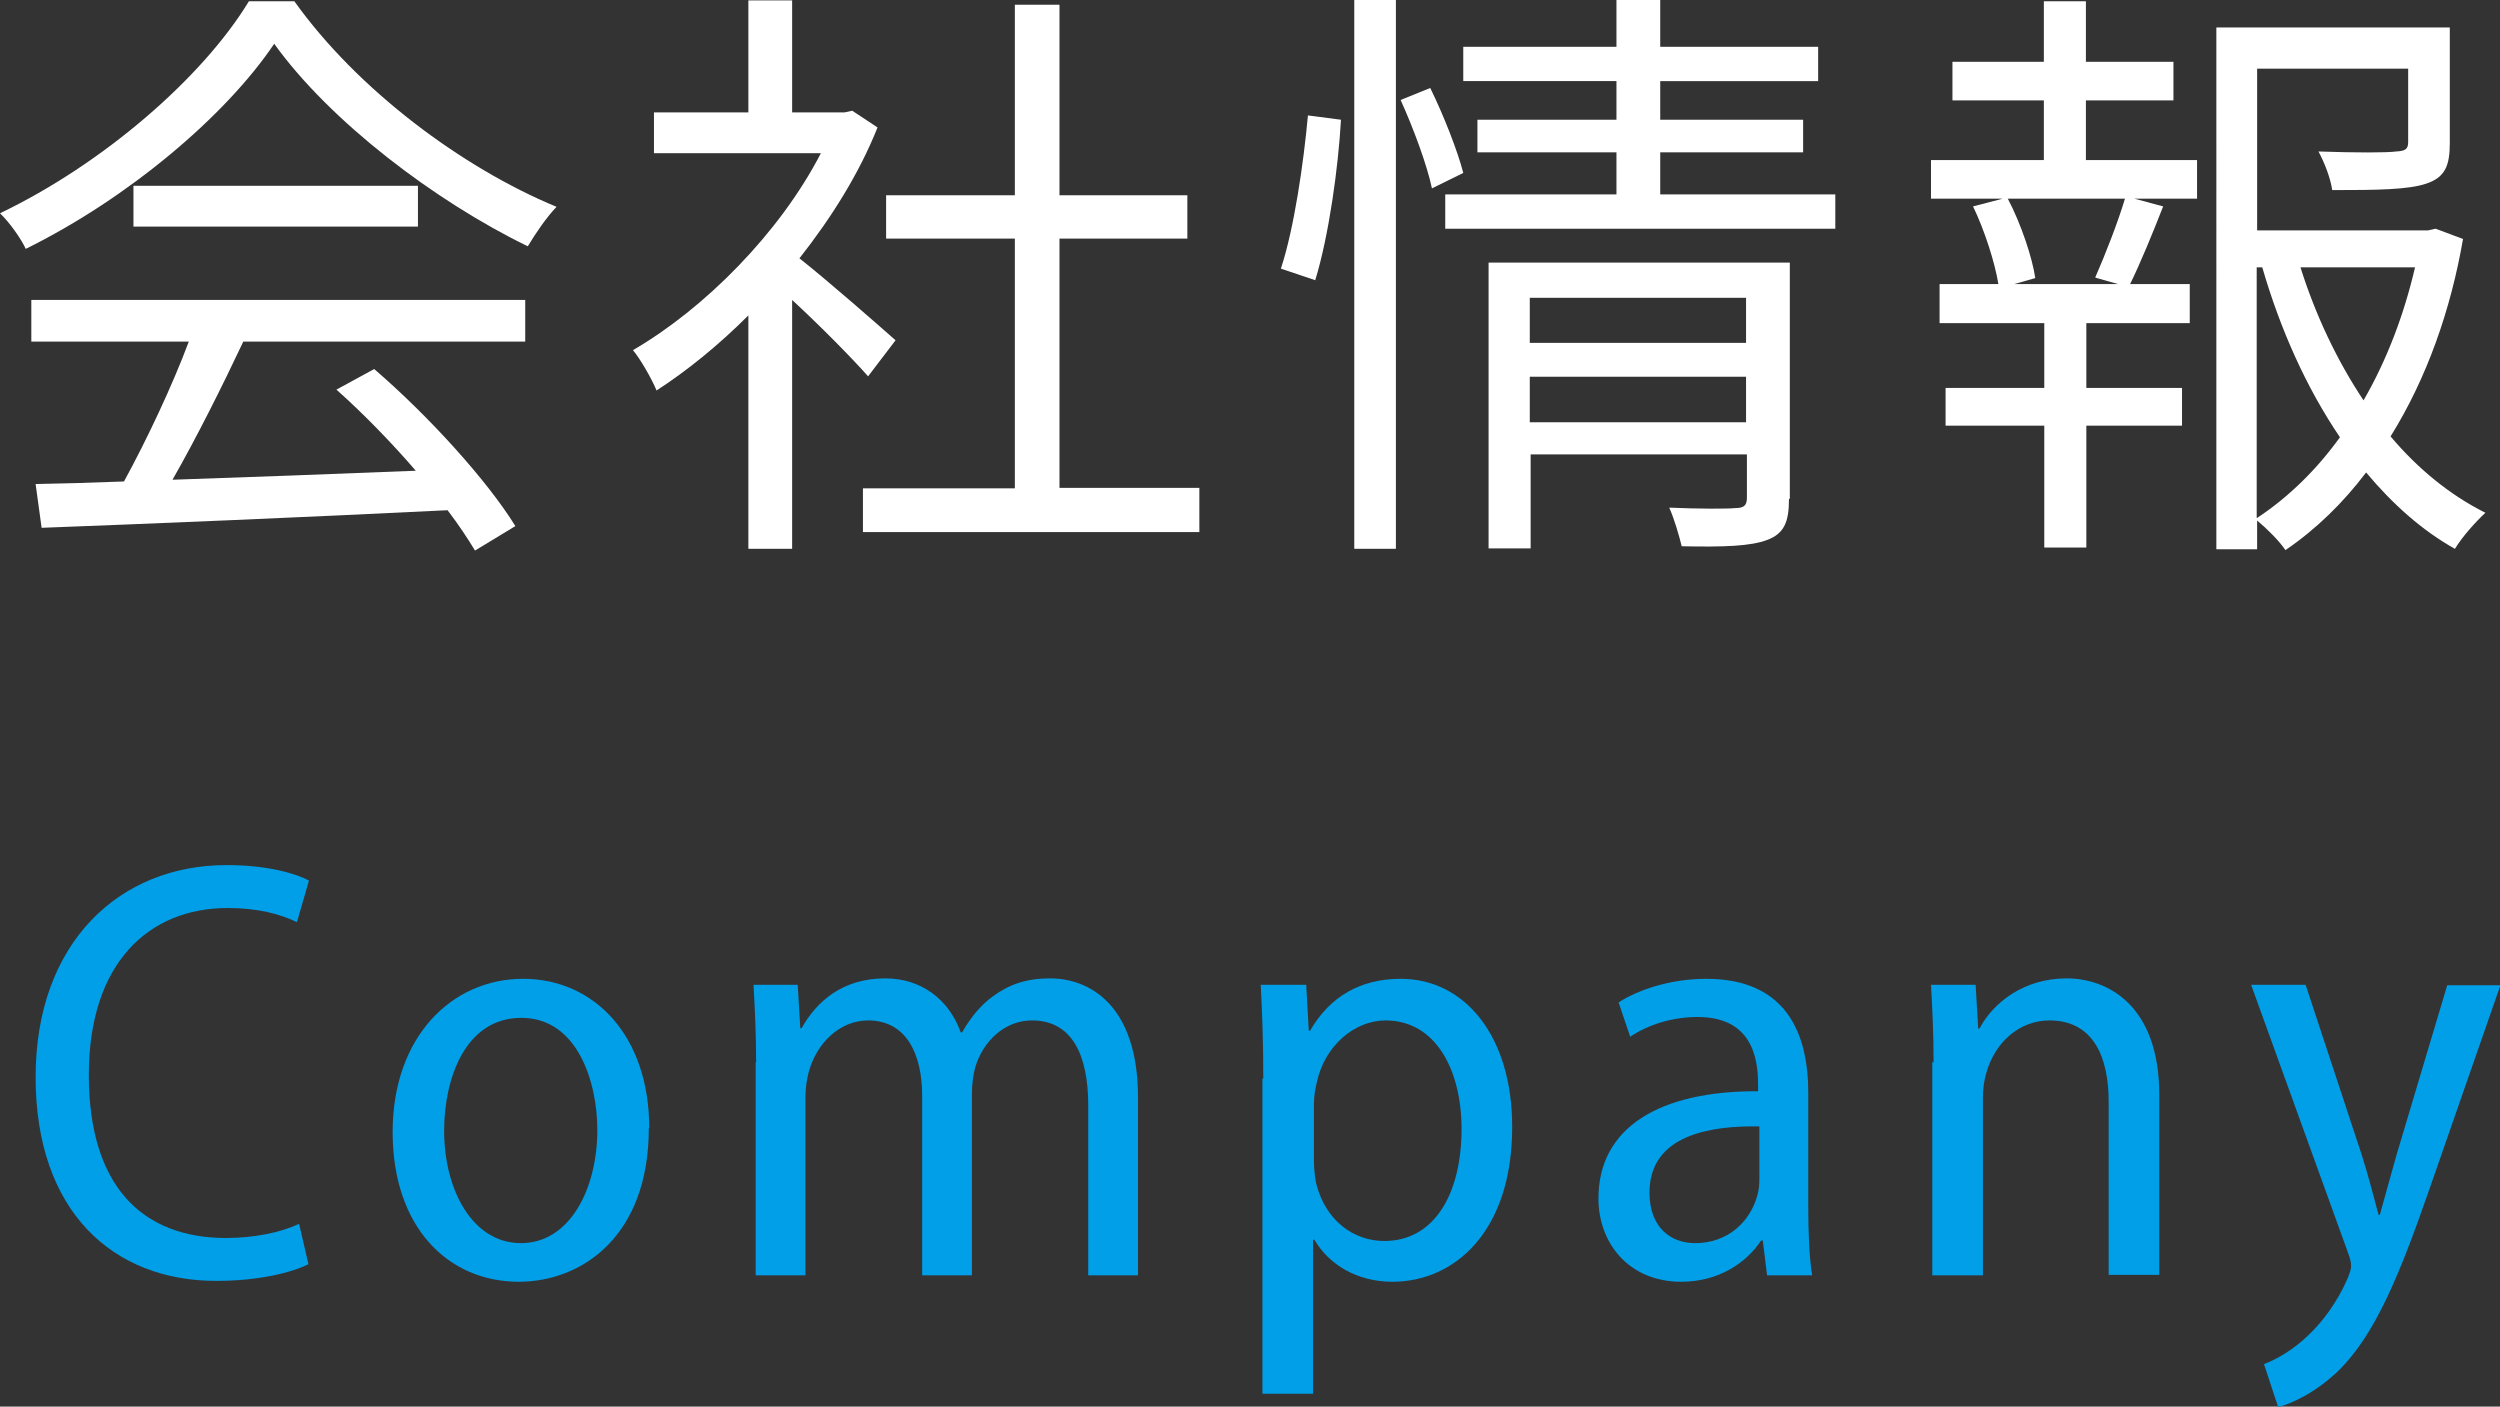
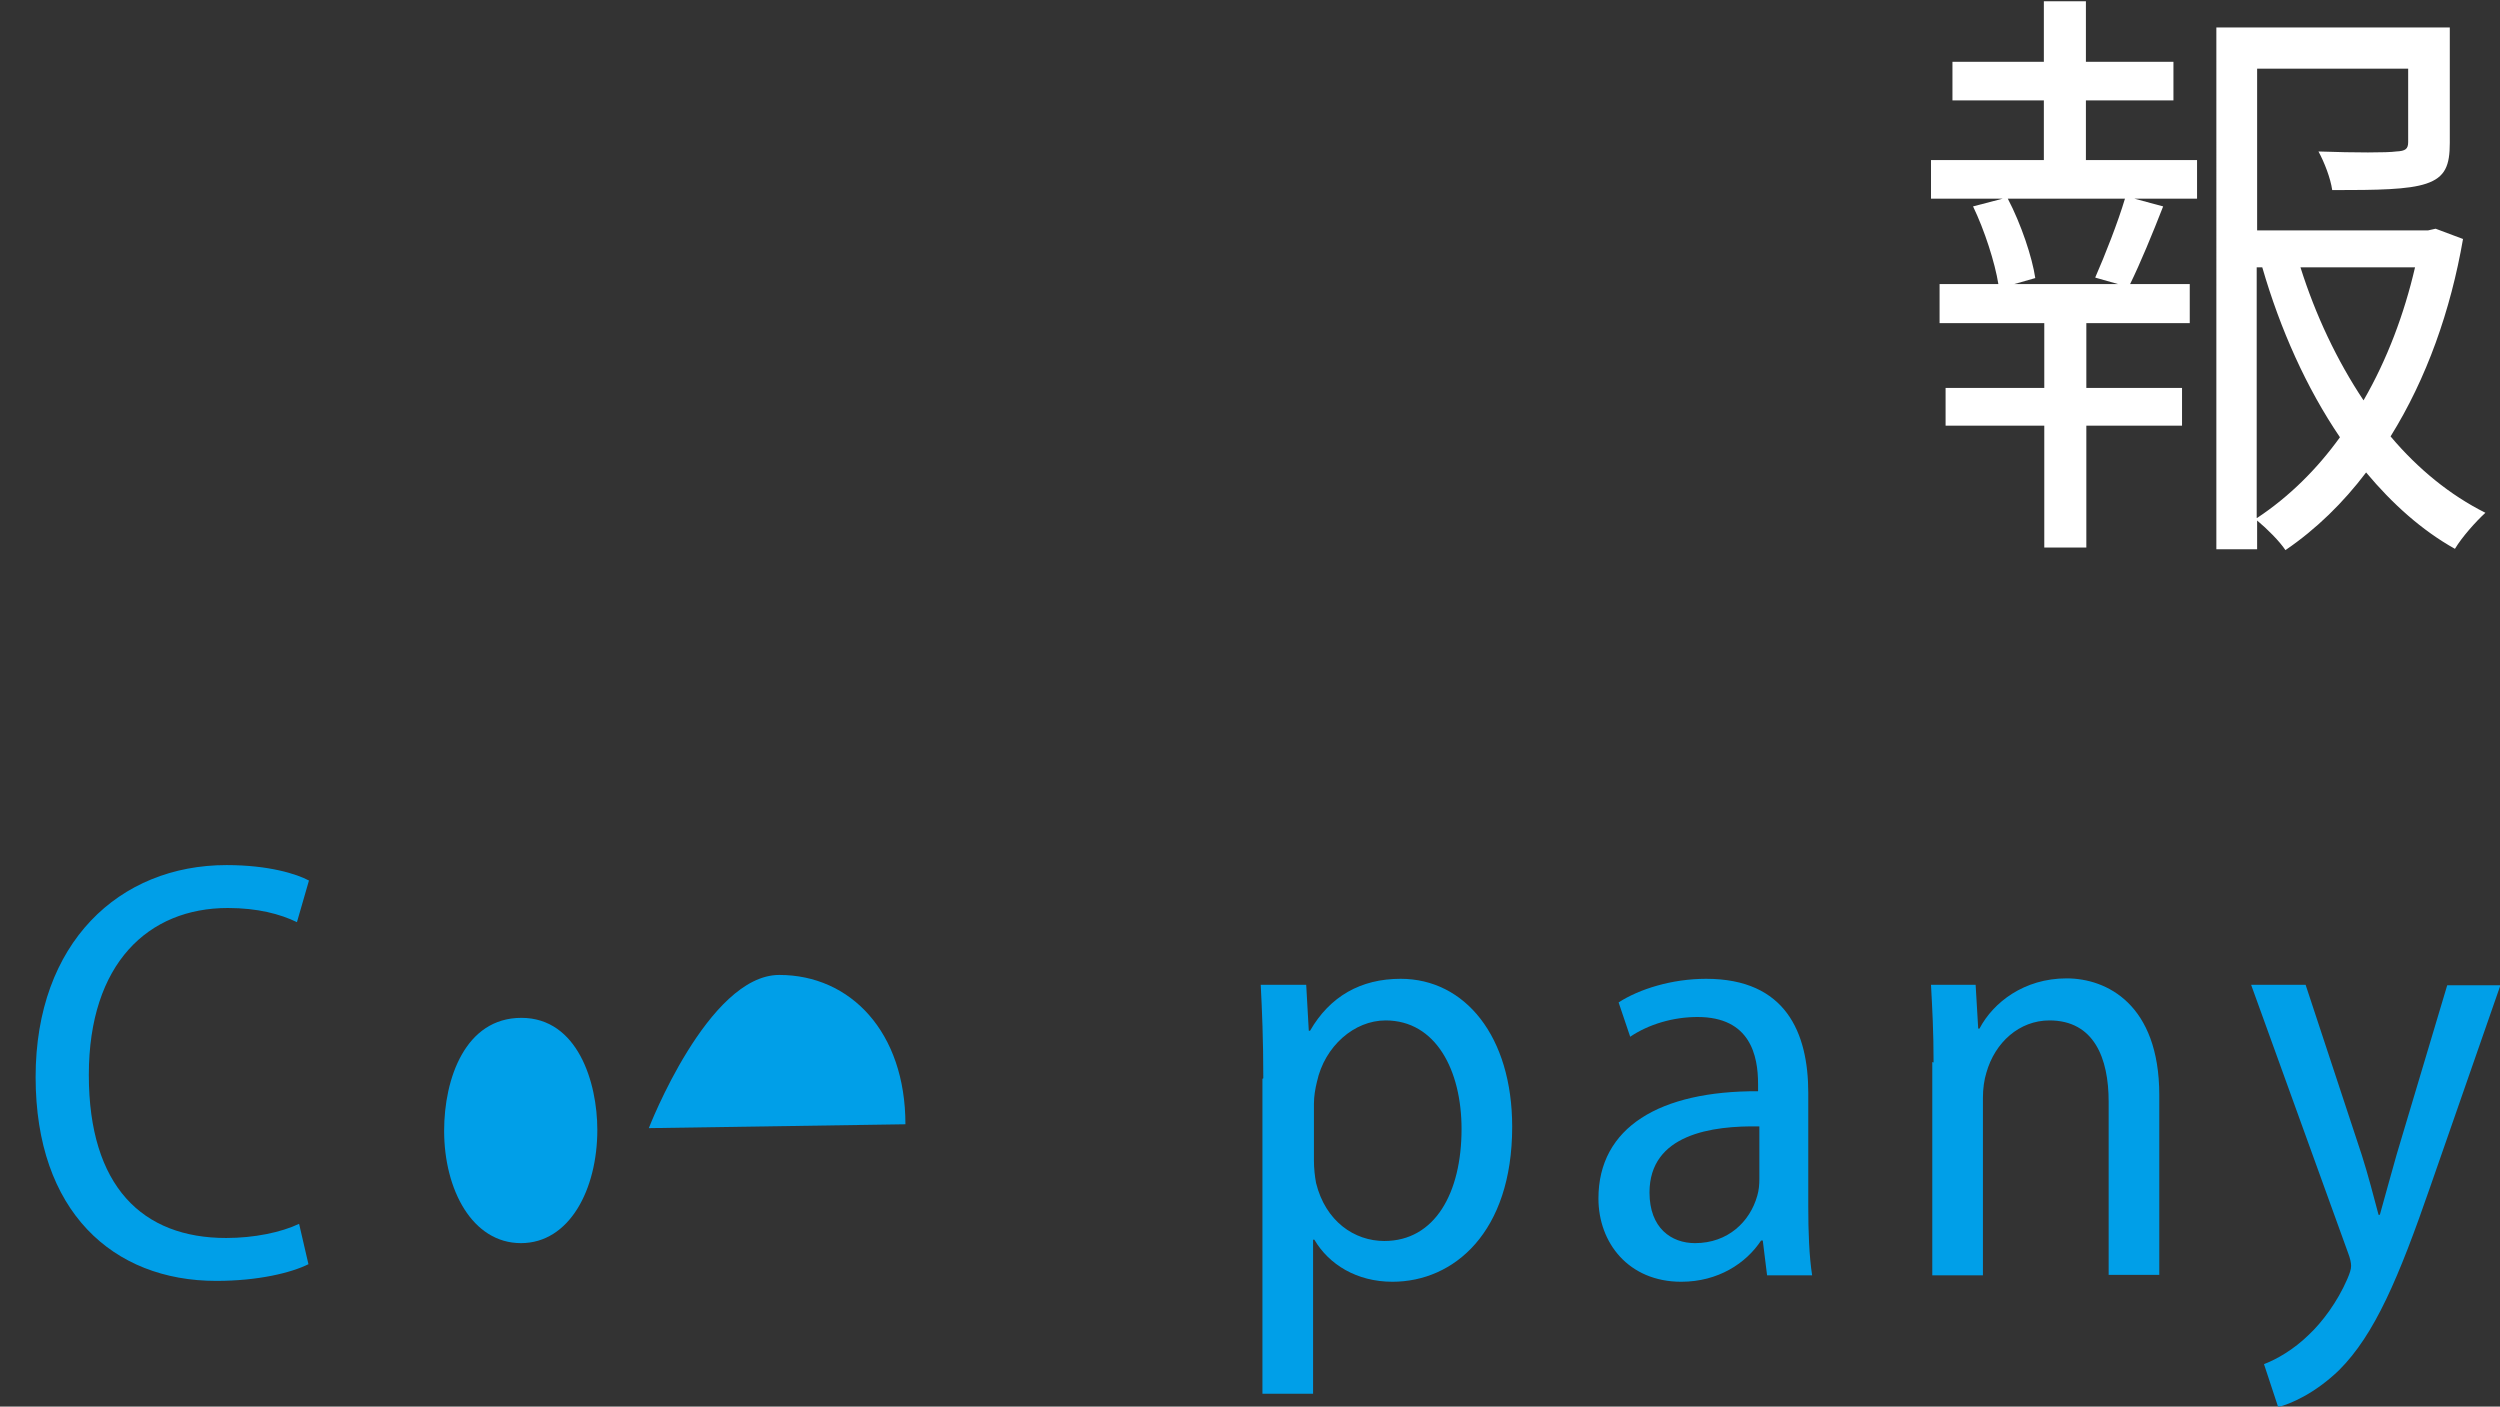
<svg xmlns="http://www.w3.org/2000/svg" viewBox="0 0 58.26 32.78">
  <rect x="0" y="0" width="58.26" height="32.78" fill="#333333" stroke="none" />
  <defs>
    <style>.d{fill:#fff;}.e{fill:#009fe8;}</style>
  </defs>
  <g id="a" />
  <g id="b">
    <g id="c">
      <g>
-         <path class="d" d="M6.86,.03c1.47,2.06,3.91,3.88,6.11,4.79-.24,.25-.49,.62-.67,.92-2.16-1.05-4.61-2.91-5.91-4.72-1.13,1.68-3.4,3.6-5.79,4.78-.11-.24-.38-.62-.6-.83C2.4,3.82,4.72,1.81,5.8,.03h1.06ZM.73,6.99H12.24v.97H5.67c-.49,1.04-1.09,2.24-1.65,3.22,1.74-.06,3.71-.13,5.67-.21-.57-.66-1.23-1.34-1.85-1.89l.88-.48c1.29,1.11,2.65,2.62,3.29,3.66l-.94,.57c-.17-.28-.38-.6-.64-.94-3.43,.17-7.06,.32-9.46,.41l-.14-1.02c.6-.01,1.3-.03,2.06-.06,.53-.97,1.13-2.24,1.51-3.26H.73v-.97Zm9.01-2.66v.95H3.11v-.95h6.63Z" />
-         <path class="d" d="M20.23,8.77c-.36-.41-1.13-1.19-1.77-1.78v5.8h-1.02V7.35c-.7,.7-1.43,1.29-2.14,1.75-.11-.27-.38-.74-.55-.94,1.67-.97,3.42-2.73,4.38-4.59h-3.89v-.95h2.2V.01h1.02V2.62h1.22l.18-.04,.59,.39c-.43,1.08-1.08,2.11-1.82,3.05,.66,.52,1.89,1.6,2.24,1.91l-.64,.84Zm7.72,2.61v1.02h-7.84v-1.02h3.54V5.56h-3v-1.01h3V.11h1.04V4.55h2.98v1.01h-2.98v5.81h3.26Z" />
-         <path class="d" d="M29.85,6.26c.31-.94,.53-2.47,.63-3.57l.77,.1c-.06,1.09-.28,2.7-.6,3.74l-.8-.27Zm1.71-6.26h.97V12.79h-.97V0Zm1.77,2.05c.31,.63,.64,1.47,.77,1.98l-.73,.36c-.11-.53-.43-1.4-.73-2.06l.69-.28Zm9.44,2.48v.8h-9.09v-.8h3.99v-.98h-3.24v-.76h3.24v-.9h-3.57v-.8h3.57V0h1.02V1.09h3.68v.8h-3.68v.9h3.33v.76h-3.33v.98h4.08Zm-1.08,7.1c0,.53-.11,.8-.5,.95-.39,.15-1.01,.17-2,.15-.06-.25-.17-.63-.29-.9,.7,.03,1.37,.03,1.54,.01,.2,0,.27-.06,.27-.24v-1.01h-5.04v2.19h-.98V6.12h7.02v5.5Zm-6.04-4.69v1.05h5.04v-1.05h-5.04Zm5.04,2.9v-1.06h-5.04v1.06h5.04Z" />
        <path class="d" d="M48.62,3.73h2.58v.9h-1.46l.67,.18c-.25,.64-.53,1.32-.77,1.81h1.39v.91h-2.41v1.51h2.23v.88h-2.23v2.84h-.98v-2.84h-2.3v-.88h2.3v-1.51h-2.44v-.91h1.37c-.08-.5-.32-1.25-.59-1.81l.69-.18h-1.67v-.9h2.63v-1.39h-2.13v-.9h2.13V.03h.98V1.44h2.04v.9h-2.04v1.39Zm.21,2.73c.22-.5,.53-1.29,.69-1.83h-2.73c.31,.59,.57,1.37,.64,1.85l-.49,.14h2.42l-.53-.15Zm8.57-.9c-.29,1.68-.85,3.26-1.69,4.61,.64,.76,1.39,1.37,2.21,1.78-.22,.2-.55,.57-.71,.84-.77-.43-1.46-1.05-2.07-1.78-.53,.7-1.16,1.32-1.88,1.81-.14-.21-.42-.49-.66-.69v.67h-.95V.64h5.44V3.33c0,.52-.1,.8-.55,.95-.42,.14-1.12,.15-2.19,.15-.04-.28-.18-.64-.32-.9,.87,.03,1.6,.03,1.81,0,.22-.01,.28-.06,.28-.22V1.6h-3.52v3.77h3.98l.18-.04,.64,.24Zm-4.8,6.51c.74-.49,1.39-1.13,1.93-1.88-.78-1.15-1.39-2.51-1.81-3.96h-.13v5.84Zm1.01-5.84c.35,1.11,.85,2.17,1.47,3.1,.55-.95,.95-2.02,1.2-3.1h-2.68Z" />
      </g>
      <g>
        <path class="e" d="M7.19,29.46c-.4,.2-1.17,.39-2.15,.39-2.41,0-4.21-1.62-4.21-4.75s1.95-4.94,4.45-4.94c.99,0,1.64,.21,1.92,.36l-.28,.97c-.39-.19-.92-.33-1.61-.33-1.85,0-3.24,1.29-3.24,3.89s1.25,3.8,3.2,3.8c.65,0,1.28-.13,1.7-.33l.22,.95Z" />
-         <path class="e" d="M15.12,26.29c0,2.54-1.58,3.58-3.03,3.58-1.65,0-2.94-1.27-2.94-3.49s1.38-3.57,3.04-3.57,2.94,1.33,2.94,3.48Zm-4.77,.06c0,1.38,.66,2.62,1.79,2.62s1.78-1.25,1.78-2.64c0-1.11-.46-2.61-1.77-2.61s-1.8,1.42-1.8,2.63Z" />
-         <path class="e" d="M17.62,24.76c0-.73-.03-1.25-.06-1.81h1.03l.06,1.01h.03c.35-.62,.95-1.16,1.95-1.16,.83,0,1.48,.48,1.76,1.26h.03c.21-.37,.46-.66,.73-.85,.37-.27,.77-.41,1.32-.41,.91,0,2.05,.61,2.05,2.78v4.14h-1.16v-3.96c0-1.18-.38-1.98-1.31-1.98-.63,0-1.13,.47-1.32,1.08-.05,.18-.08,.4-.08,.62v4.24h-1.16v-4.18c0-.98-.37-1.76-1.26-1.76-.67,0-1.2,.54-1.38,1.19-.05,.18-.08,.39-.08,.6v4.15h-1.16v-4.97Z" />
+         <path class="e" d="M15.12,26.29s1.38-3.57,3.04-3.57,2.94,1.33,2.94,3.48Zm-4.77,.06c0,1.38,.66,2.62,1.79,2.62s1.78-1.25,1.78-2.64c0-1.11-.46-2.61-1.77-2.61s-1.8,1.42-1.8,2.63Z" />
        <path class="e" d="M29.44,25.13c0-.92-.03-1.59-.06-2.18h1.06l.06,1.07h.03c.46-.8,1.18-1.21,2.11-1.21,1.5,0,2.6,1.34,2.6,3.45,0,2.46-1.36,3.61-2.79,3.61-.83,0-1.48-.4-1.82-.98h-.03v3.59h-1.18v-7.34Zm1.18,1.92c0,.18,.02,.36,.05,.52,.22,.89,.89,1.35,1.59,1.35,1.18,0,1.8-1.12,1.8-2.61,0-1.37-.6-2.53-1.77-2.53-.73,0-1.42,.6-1.6,1.43-.04,.16-.07,.34-.07,.51v1.34Z" />
        <path class="e" d="M41.18,29.72l-.1-.81h-.04c-.35,.53-1,.96-1.86,.96-1.23,0-1.93-.91-1.93-1.94,0-1.66,1.43-2.51,3.72-2.5v-.17c0-.66-.18-1.56-1.41-1.56-.57,0-1.14,.17-1.57,.46l-.27-.8c.48-.31,1.24-.55,2.04-.55,1.86,0,2.38,1.26,2.38,2.66v2.66c0,.56,.02,1.14,.09,1.59h-1.07Zm-.18-3.47c-1.1-.02-2.56,.18-2.56,1.54,0,.83,.51,1.18,1.06,1.18,.77,0,1.28-.5,1.45-1.1,.04-.13,.05-.27,.05-.39v-1.24Z" />
        <path class="e" d="M45.06,24.76c0-.73-.03-1.25-.06-1.81h1.04l.06,1.02h.03c.32-.61,1.04-1.17,2.03-1.17,.93,0,2.16,.6,2.16,2.72v4.19h-1.18v-4.04c0-1.01-.34-1.89-1.38-1.89-.7,0-1.27,.51-1.47,1.22-.05,.16-.08,.37-.08,.58v4.14h-1.18v-4.97Z" />
        <path class="e" d="M53.73,22.95l1.31,3.97c.15,.47,.28,.98,.39,1.39h.03c.11-.39,.25-.91,.39-1.4l1.18-3.95h1.24l-1.63,4.68c-.74,2.14-1.3,3.46-2.13,4.29-.57,.55-1.14,.79-1.42,.86l-.33-1c.31-.12,.69-.34,1.04-.68,.32-.3,.67-.77,.9-1.3,.06-.14,.09-.23,.09-.31,0-.07-.02-.17-.07-.3l-2.26-6.25h1.28Z" />
      </g>
    </g>
  </g>
</svg>